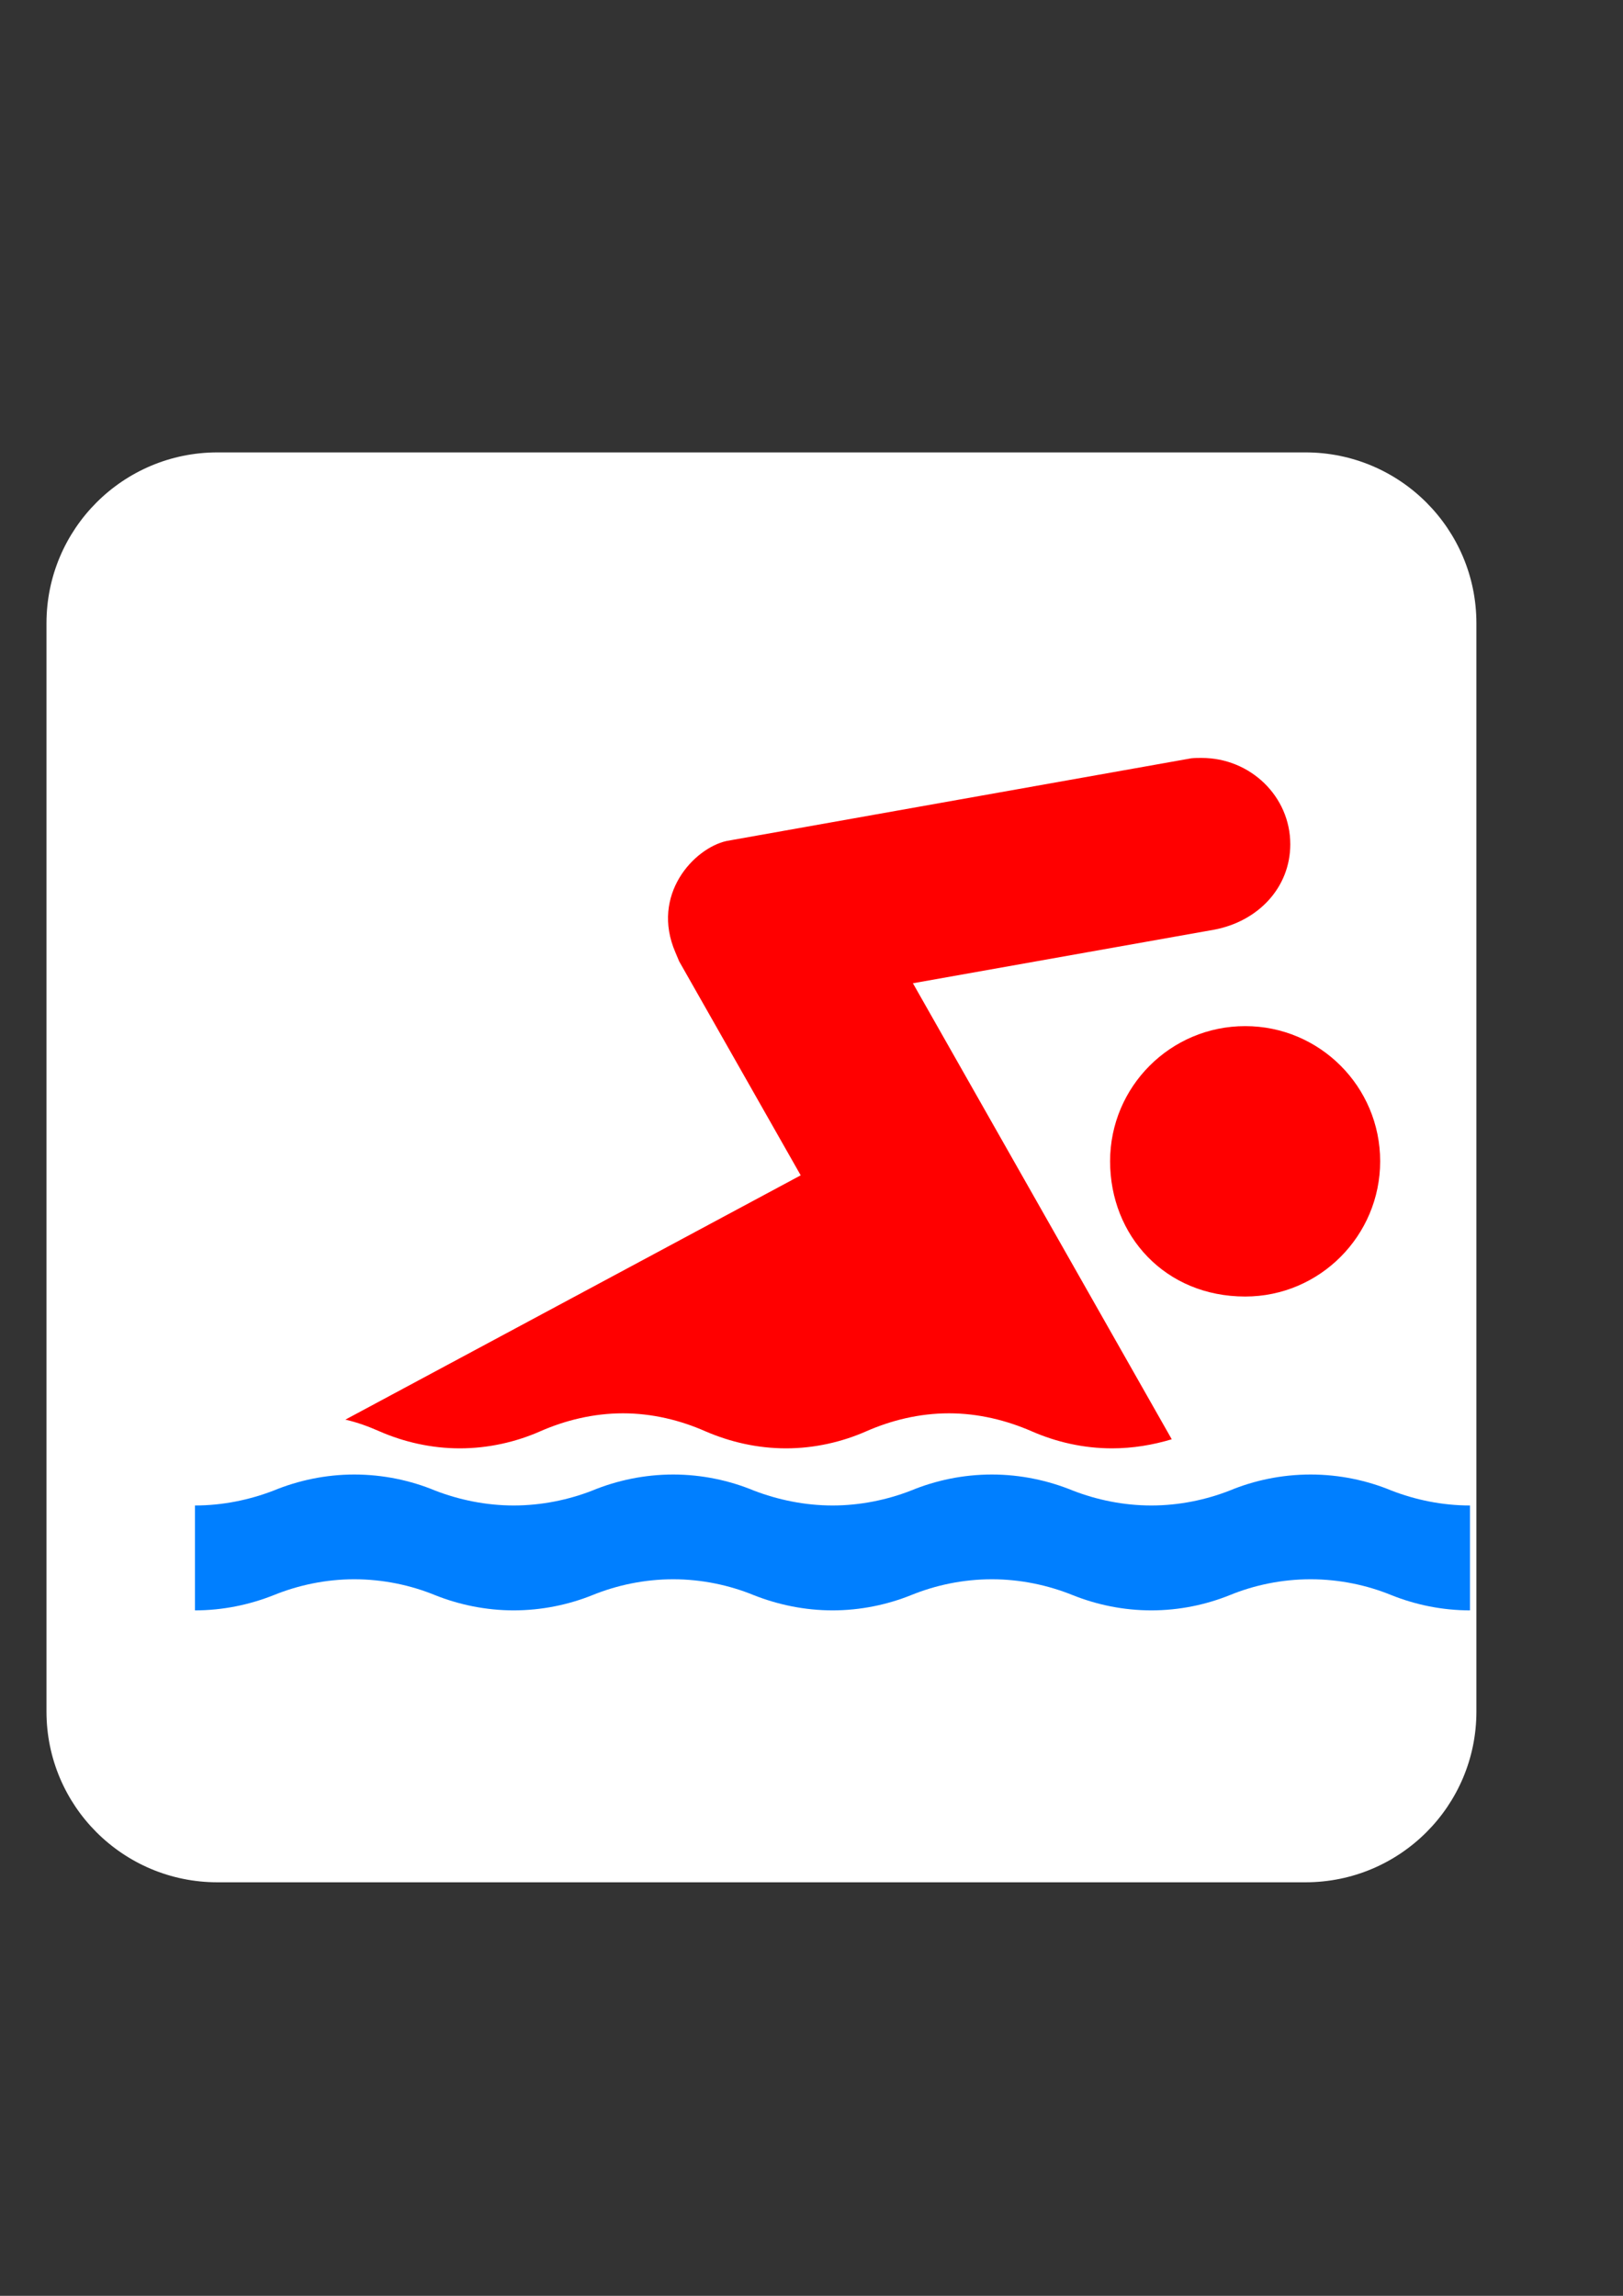
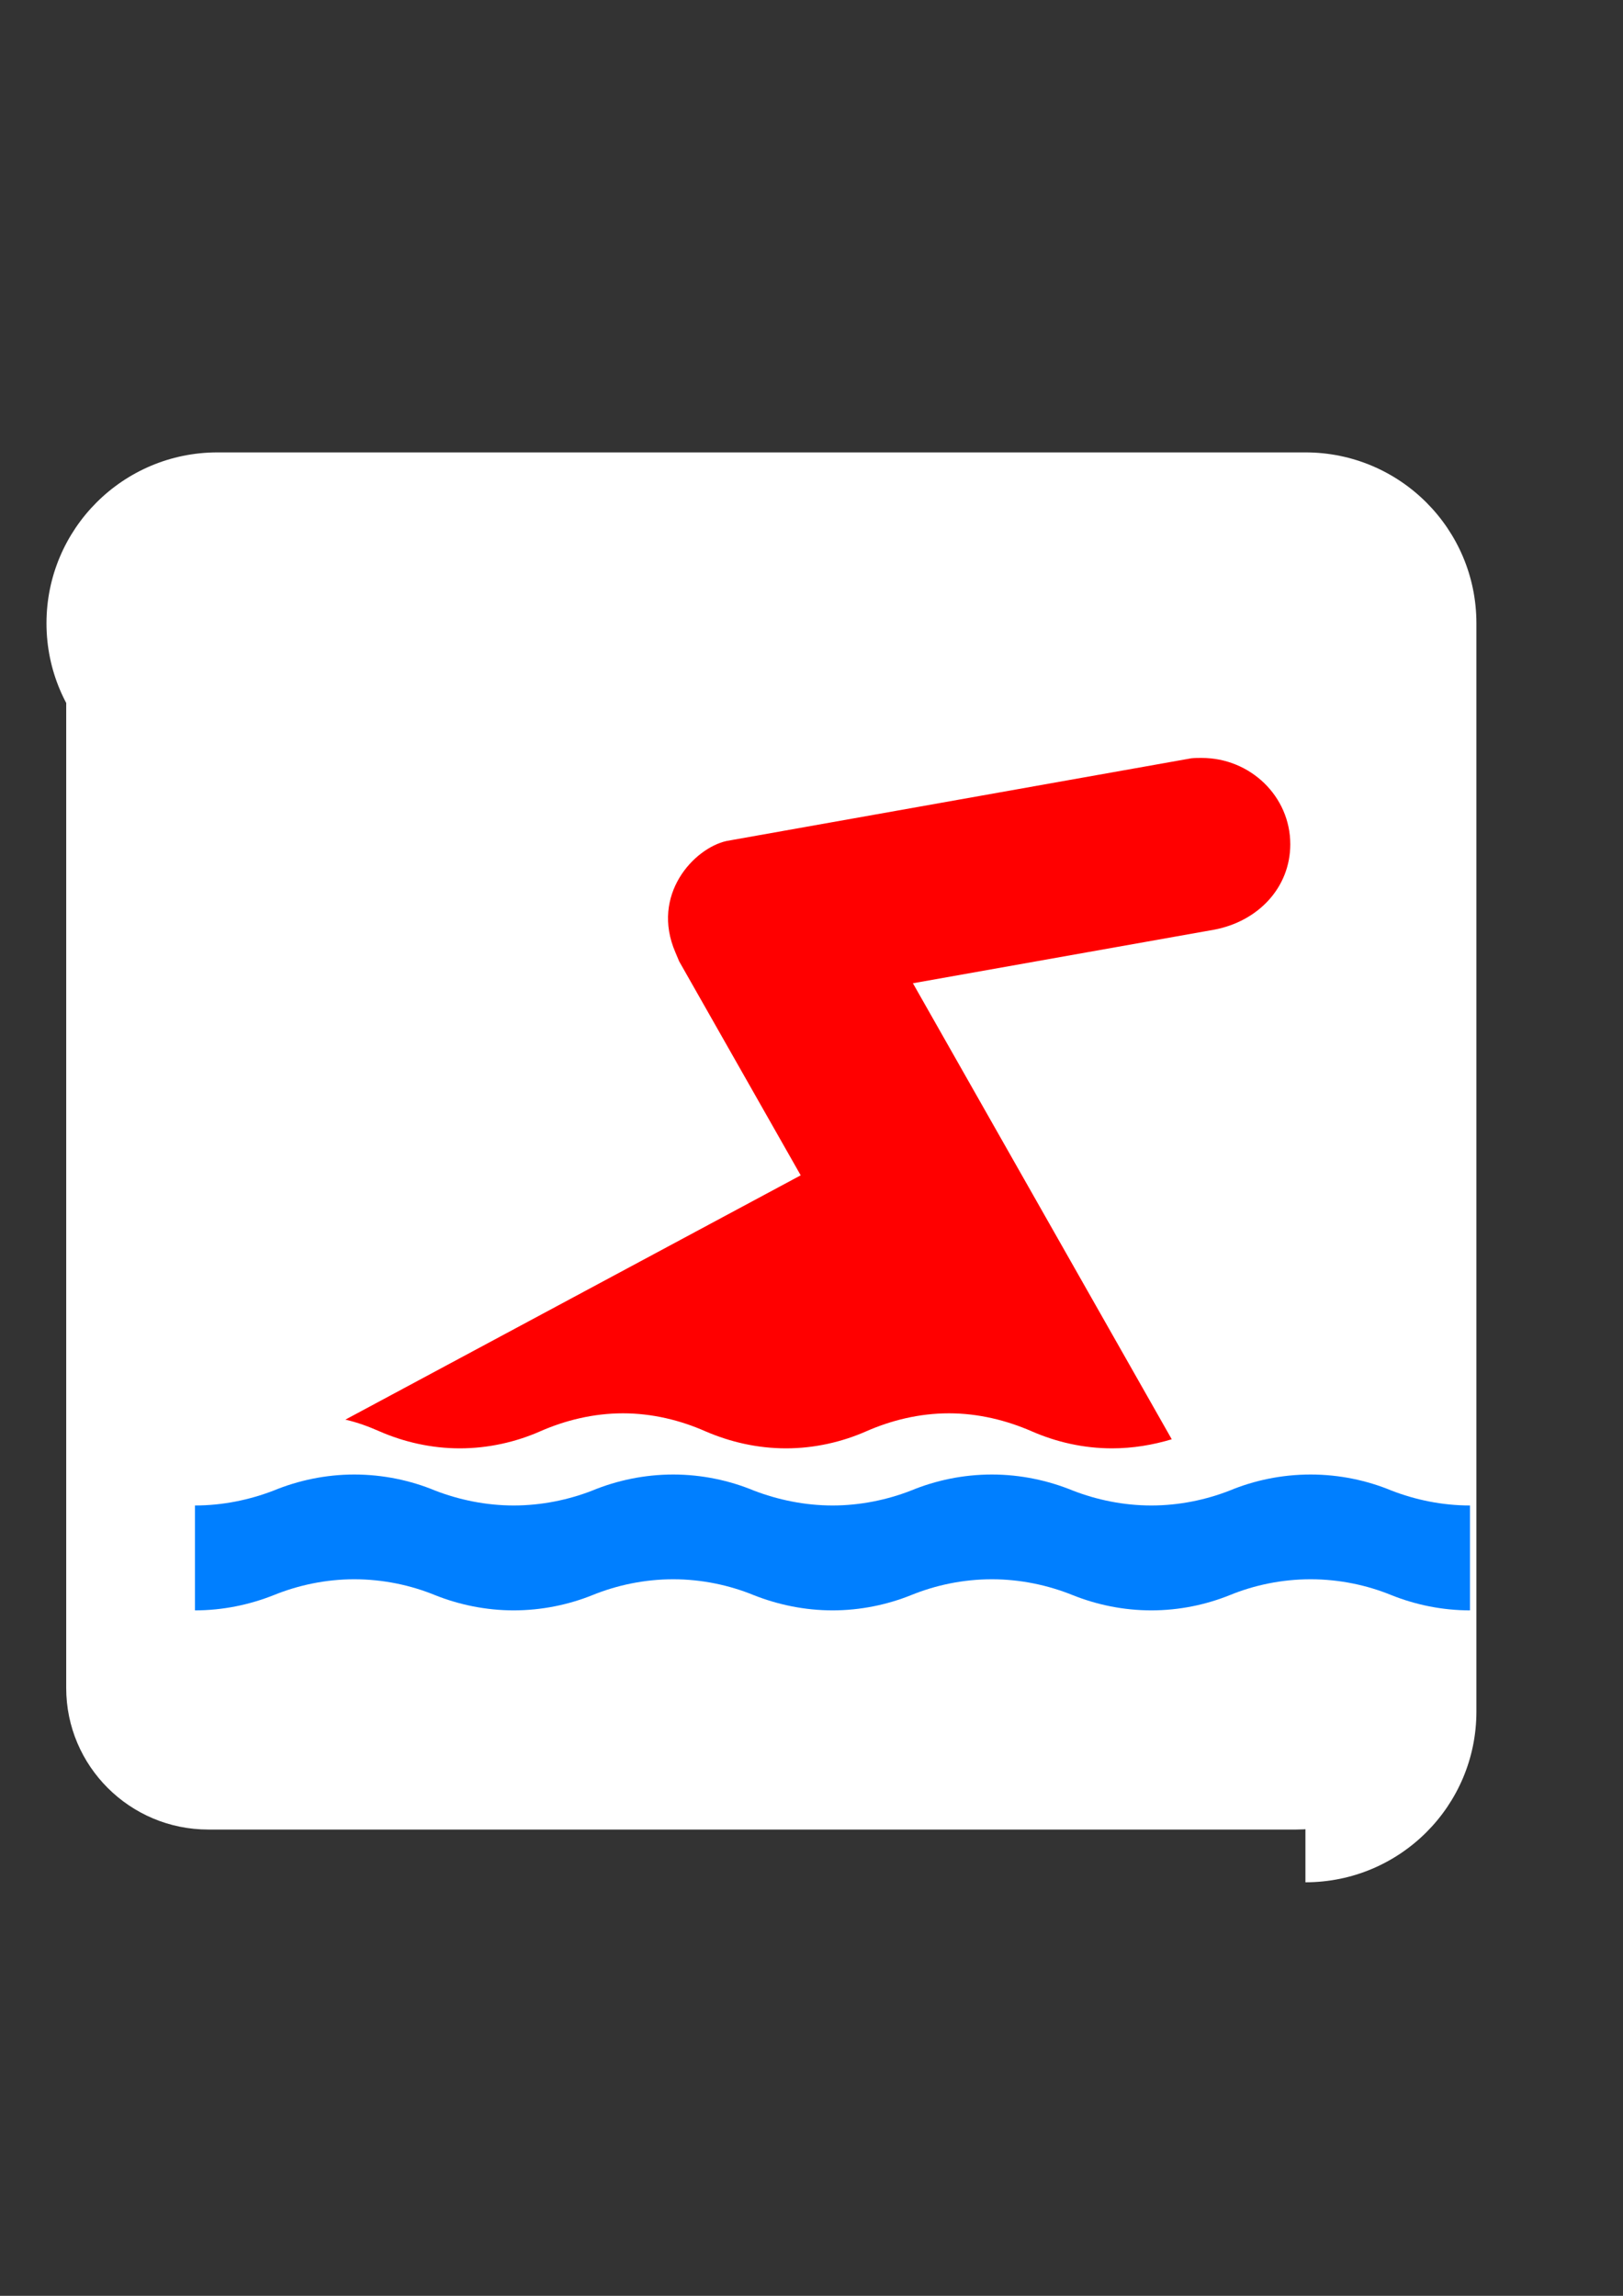
<svg xmlns="http://www.w3.org/2000/svg" width="793.701" height="1122.52">
  <rect width="100%" height="100%" fill="#333333" stroke="none" />
  <title>Swimmer Large</title>
  <g>
    <title>Layer 1</title>
    <path d="m101.847,223.772c-38.342,0 -69.468,31.197 -69.468,69.469l0,532.118c0,38.13 31.126,69.186 69.468,69.186l532.048,0c38.343,0 69.469,-31.056 69.469,-69.186l0,-532.118c0,-38.272 -31.126,-69.469 -69.469,-69.469l-532.048,0z" id="path6832" fill-rule="nonzero" fill="#ffffff" />
-     <path d="m638.395,920.334c46.195,0 83.617,-37.352 83.617,-83.475l0,-532.118c0,-46.124 -37.422,-83.546 -83.617,-83.546l-532.048,0c-46.194,0 -83.616,37.422 -83.616,83.546l0,532.118c0,46.124 37.422,83.475 83.616,83.475l532.048,0z" id="path6834" fill-rule="nonzero" fill="#ffffff" />
+     <path d="m638.395,920.334c46.195,0 83.617,-37.352 83.617,-83.475l0,-532.118c0,-46.124 -37.422,-83.546 -83.617,-83.546l-532.048,0c-46.194,0 -83.616,37.422 -83.616,83.546c0,46.124 37.422,83.475 83.616,83.475l532.048,0z" id="path6834" fill-rule="nonzero" fill="#ffffff" />
    <path d="m718.878,787.38c-13.669,0 -26.703,-2.759 -38.385,-7.428c-11.92,-4.881 -25.431,-7.781 -39.577,-7.781c-14.146,0 -27.656,2.9 -39.577,7.781c-11.603,4.669 -24.637,7.428 -38.306,7.428c-13.669,0 -26.703,-2.759 -38.385,-7.428c-12.08,-4.881 -25.59,-7.781 -39.577,-7.781c-14.146,0 -27.577,2.9 -39.577,7.781c-11.602,4.669 -24.795,7.428 -38.305,7.428c-13.669,0 -26.703,-2.759 -38.544,-7.428c-11.921,-4.881 -25.431,-7.781 -39.418,-7.781c-14.067,0 -27.577,2.9 -39.577,7.781c-11.603,4.669 -24.796,7.428 -38.465,7.428c-13.51,0 -26.703,-2.759 -38.385,-7.428c-11.92,-4.881 -25.431,-7.781 -39.577,-7.781c-13.908,0 -27.418,2.9 -39.418,7.781c-11.762,4.669 -24.796,7.428 -38.465,7.428l0,-51.287c13.669,0 26.703,-2.759 38.465,-7.286c12.001,-4.952 25.511,-7.853 39.418,-7.853c14.146,0 27.656,2.901 39.577,7.853c11.683,4.527 24.875,7.286 38.385,7.286c13.669,0 26.862,-2.759 38.465,-7.286c12,-4.952 25.51,-7.853 39.577,-7.853c13.987,0 27.497,2.901 39.418,7.853c11.842,4.527 24.875,7.286 38.544,7.286c13.51,0 26.703,-2.759 38.305,-7.286c12.001,-4.952 25.431,-7.853 39.577,-7.853c13.987,0 27.497,2.901 39.577,7.853c11.682,4.527 24.715,7.286 38.385,7.286c13.669,0 26.703,-2.759 38.306,-7.286c11.921,-4.952 25.431,-7.853 39.577,-7.853c14.146,0 27.656,2.901 39.577,7.853c11.683,4.527 24.716,7.286 38.385,7.286l0,51.287z" id="path6836" fill-rule="nonzero" fill="#007fff" />
-     <path d="m608.945,633.93c36.432,0 66.002,-29.711 66.002,-66.143c0,-36.503 -29.57,-66.073 -66.002,-66.073c-36.503,0 -66.073,29.57 -66.073,66.073c0,36.432 26.952,66.143 66.073,66.143" id="path6838" fill-rule="nonzero" fill="#ff0000" />
    <path d="m168.893,694.123c5.935,1.348 11.463,3.41 16.666,5.71c11.951,5.235 25.446,8.329 39.267,8.329c13.983,0 27.479,-3.094 39.348,-8.329c12.275,-5.393 26.096,-8.804 40.486,-8.804c14.308,0 28.129,3.411 40.324,8.804c12.114,5.235 25.446,8.329 39.43,8.329c13.821,0 27.316,-3.094 39.185,-8.329c12.276,-5.393 26.015,-8.804 40.486,-8.804c14.308,0 28.129,3.411 40.486,8.804c11.95,5.235 25.283,8.329 39.266,8.329c10.163,0 19.999,-1.666 29.186,-4.442l-126.579,-222.963l147.229,-26.174c21.625,-4.046 37.316,-20.623 37.316,-41.8c0,-23.399 -19.512,-42.198 -43.331,-42.198c-1.789,0 -3.334,0 -4.959,0.159l-227.389,40.452c-16.016,3.57 -37.154,26.334 -25.04,54.412c0.65,1.508 1.219,2.935 1.87,4.442l59.429,104.62l-222.674,119.453z" id="path6840" fill-rule="nonzero" fill="#ff0000" />
  </g>
</svg>